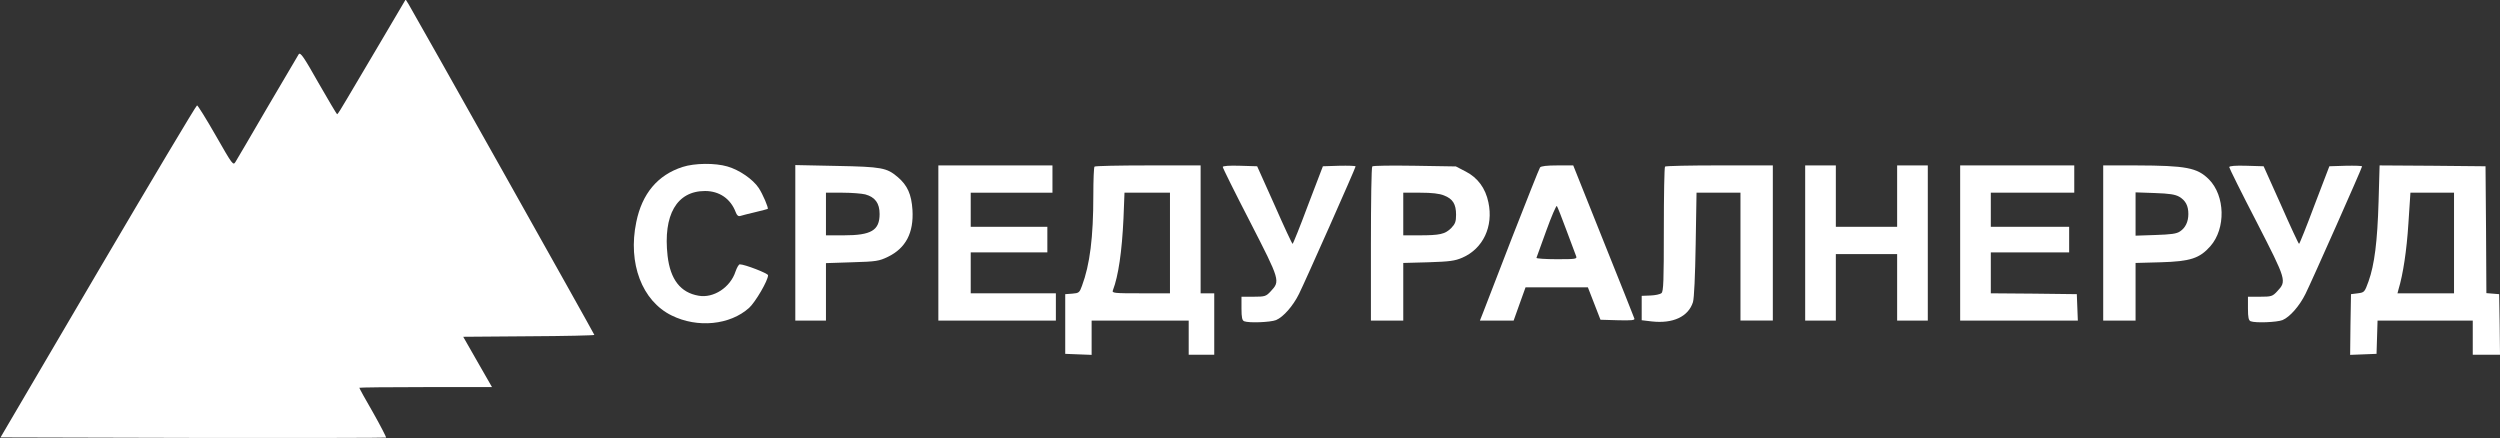
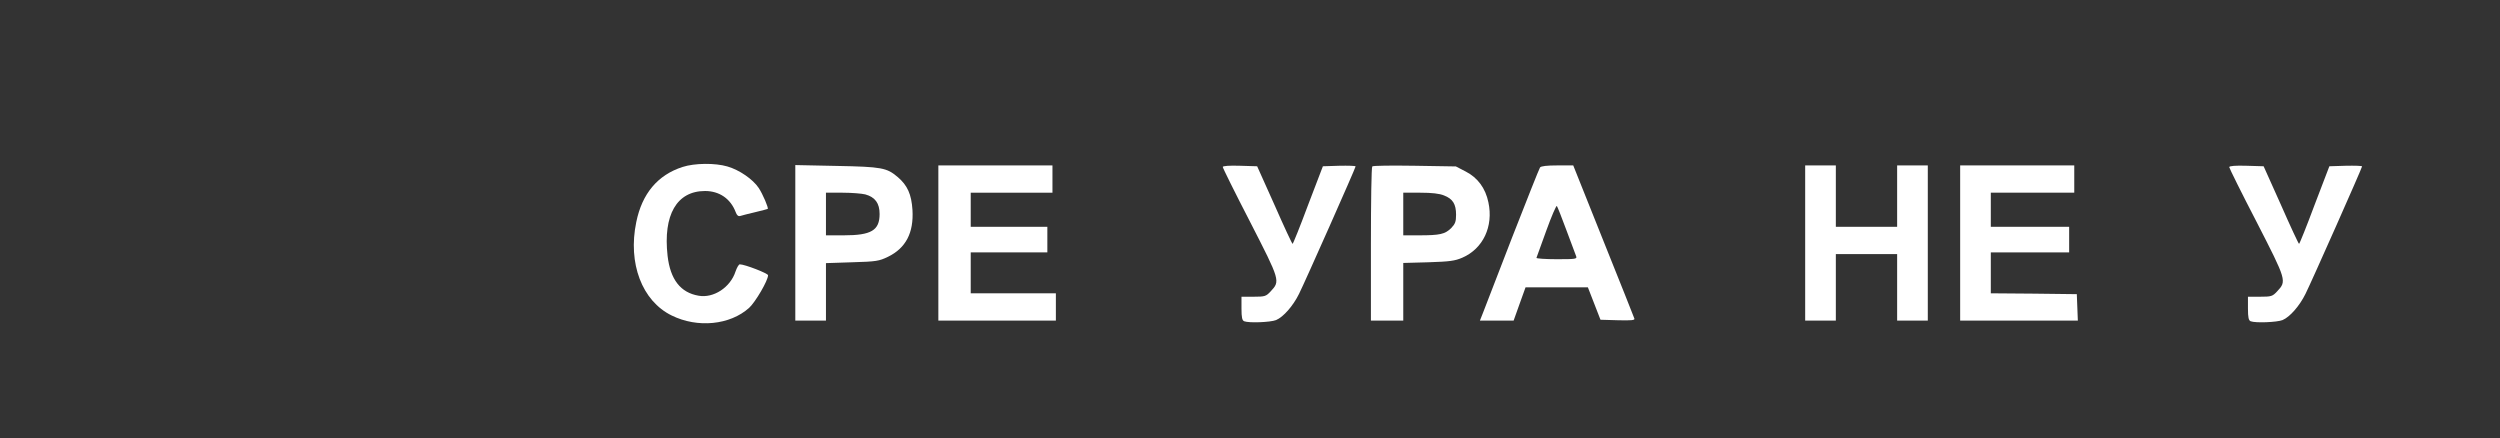
<svg xmlns="http://www.w3.org/2000/svg" width="251" height="44" viewBox="0 0 251 44" fill="none">
  <rect x="0" y="0" width="251" height="44" fill="#333333" stroke="none" />
-   <path d="M38.215 4.212C36.83 6.557 35.291 9.143 34.812 9.964C34.333 10.786 33.906 11.471 33.855 11.471C33.803 11.471 32.966 10.05 31.974 8.321C30.486 5.684 30.162 5.222 29.991 5.445C29.888 5.616 28.469 8.013 26.845 10.786C25.237 13.56 23.784 16.025 23.647 16.248C23.408 16.641 23.357 16.573 21.664 13.611C20.706 11.933 19.851 10.564 19.783 10.581C19.698 10.581 15.218 18.097 9.832 27.256L0.052 43.915L19.373 43.966C30.008 43.983 38.728 43.966 38.762 43.932C38.796 43.898 38.215 42.767 37.462 41.432C36.693 40.114 36.077 38.984 36.077 38.932C36.077 38.898 39.07 38.864 42.729 38.864H49.397L47.944 36.33L46.507 33.813L53.09 33.762C56.715 33.745 59.673 33.676 59.673 33.625C59.673 33.539 41.669 1.49 41.036 0.445L40.728 -0.051L38.215 4.212Z" fill="white" />
  <path d="M68.53 16.763C66.034 17.568 64.46 19.434 63.879 22.31C63.024 26.436 64.46 30.22 67.436 31.675C70.034 32.959 73.3 32.634 75.215 30.905C75.848 30.323 77.113 28.165 77.113 27.635C77.113 27.446 74.771 26.539 74.275 26.539C74.172 26.539 73.984 26.864 73.847 27.258C73.334 28.85 71.642 29.963 70.137 29.689C68.325 29.381 67.299 28.063 67.025 25.683C66.564 21.574 67.948 19.177 70.787 19.177C72.223 19.177 73.352 19.948 73.864 21.3C73.984 21.625 74.121 21.745 74.343 21.677C74.497 21.625 75.181 21.454 75.831 21.3C76.498 21.146 77.045 20.992 77.079 20.975C77.181 20.889 76.583 19.485 76.173 18.869C75.591 17.996 74.224 17.054 73.027 16.712C71.796 16.352 69.744 16.369 68.53 16.763Z" fill="white" />
  <path d="M79.849 24.381V32.188H81.388H82.926V29.294V26.418L85.559 26.332C87.987 26.264 88.261 26.212 89.15 25.784C90.945 24.911 91.749 23.37 91.612 21.076C91.51 19.518 91.116 18.611 90.125 17.772C89.03 16.847 88.552 16.745 84.004 16.659L79.849 16.573V24.381ZM86.876 19.518C87.868 19.792 88.312 20.409 88.312 21.487C88.312 23.131 87.474 23.627 84.722 23.627H82.926V21.487V19.347H84.602C85.508 19.347 86.534 19.433 86.876 19.518Z" fill="white" />
  <path d="M94.211 24.398V32.188H100.11H106.009V30.818V29.448H101.734H97.46V27.394V25.339H101.307H105.154V24.055V22.771H101.307H97.46V21.059V19.347H101.563H105.667V17.977V16.608H99.939H94.211V24.398Z" fill="white" />
-   <path d="M109.89 16.728C109.822 16.779 109.77 18.08 109.77 19.621C109.77 23.816 109.428 26.572 108.625 28.712C108.385 29.38 108.317 29.431 107.65 29.483L106.949 29.534V32.53V35.526L108.283 35.578L109.599 35.629V33.9V32.188H114.472H119.345V33.9V35.612H120.628H121.91V32.53V29.448H121.226H120.542V23.028V16.608H115.276C112.369 16.608 109.941 16.659 109.89 16.728ZM117.465 24.398V29.448H114.541C111.822 29.448 111.617 29.431 111.737 29.14C112.284 27.719 112.643 25.254 112.797 21.95L112.899 19.347H115.19H117.465V24.398Z" fill="white" />
  <path d="M122.765 16.762C122.765 16.864 123.996 19.347 125.517 22.292C128.544 28.198 128.544 28.215 127.569 29.26C127.108 29.756 126.988 29.791 125.859 29.791H124.645V30.972C124.645 31.896 124.714 32.17 124.919 32.256C125.415 32.444 127.552 32.359 128.116 32.136C128.852 31.828 129.826 30.715 130.425 29.499C131.04 28.267 136.101 16.864 136.101 16.71C136.101 16.642 135.366 16.625 134.46 16.642L132.818 16.693L131.331 20.58C130.527 22.737 129.826 24.483 129.775 24.483C129.724 24.483 128.903 22.72 127.962 20.58L126.218 16.693L124.492 16.642C123.414 16.608 122.765 16.659 122.765 16.762Z" fill="white" />
  <path d="M137.776 16.71C137.691 16.779 137.64 20.289 137.64 24.517V32.188H139.264H140.888V29.294V26.401L143.419 26.332C145.556 26.264 146.069 26.195 146.821 25.87C148.907 24.963 149.95 22.737 149.437 20.323C149.147 18.902 148.36 17.84 147.163 17.224L146.172 16.71L142.034 16.642C139.76 16.608 137.845 16.625 137.776 16.71ZM144.975 19.621C145.864 19.963 146.189 20.494 146.189 21.556C146.189 22.258 146.103 22.48 145.693 22.908C145.077 23.507 144.581 23.627 142.496 23.627H140.888V21.487V19.347H142.598C143.761 19.347 144.513 19.433 144.975 19.621Z" fill="white" />
  <path d="M154.619 16.813C154.533 16.933 153.285 20.083 151.832 23.798C150.395 27.514 149.079 30.921 148.908 31.366L148.583 32.188H150.276H151.968L152.567 30.51L153.165 28.849H156.294H159.423L160.056 30.475L160.688 32.102L162.432 32.153C163.8 32.188 164.159 32.153 164.091 31.982C164.057 31.862 162.655 28.352 160.979 24.175L157.953 16.608H156.363C155.303 16.608 154.721 16.676 154.619 16.813ZM157.269 23.114C157.748 24.381 158.175 25.562 158.243 25.716C158.363 26.007 158.192 26.024 156.277 26.024C155.132 26.024 154.225 25.956 154.26 25.887C154.294 25.802 154.738 24.569 155.251 23.148C155.764 21.727 156.243 20.614 156.311 20.682C156.363 20.751 156.807 21.847 157.269 23.114Z" fill="white" />
-   <path d="M167.169 16.726C167.1 16.777 167.049 19.619 167.049 23.026C167.049 28.196 167.015 29.275 166.81 29.429C166.673 29.549 166.177 29.652 165.698 29.669L164.826 29.703V30.936V32.151L165.835 32.271C167.972 32.511 169.511 31.792 169.973 30.336C170.092 29.943 170.195 27.7 170.246 24.515L170.332 19.345H172.537H174.743V25.765V32.185H176.367H177.992V24.395V16.606H172.64C169.682 16.606 167.22 16.657 167.169 16.726Z" fill="white" />
  <path d="M181.24 24.398V32.188H182.779H184.318V28.849V25.511H187.396H190.473V28.849V32.188H192.012H193.551V24.398V16.608H192.012H190.473V19.689V22.771H187.396H184.318V19.689V16.608H182.779H181.24V24.398Z" fill="white" />
  <path d="M196.8 24.398V32.188H202.699H208.615L208.563 30.852L208.512 29.534L204.203 29.482L199.877 29.448V27.394V25.339H203.81H207.743V24.055V22.771H203.81H199.877V21.059V19.347H204.066H208.256V17.977V16.608H202.528H196.8V24.398Z" fill="white" />
-   <path d="M211.162 24.398V32.188H212.786H214.411V29.294V26.401L216.941 26.332C219.916 26.247 220.84 25.939 221.917 24.723C223.49 22.942 223.404 19.655 221.78 18.012C220.6 16.83 219.489 16.625 214.462 16.608H211.162V24.398ZM218.805 19.758C219.438 20.135 219.711 20.665 219.711 21.487C219.711 22.258 219.42 22.874 218.873 23.233C218.531 23.473 217.967 23.542 216.428 23.593L214.411 23.661V21.487V19.313L216.343 19.381C217.83 19.433 218.378 19.518 218.805 19.758Z" fill="white" />
  <path d="M223.814 16.779C223.814 16.864 225.046 19.364 226.567 22.292C229.594 28.198 229.594 28.215 228.619 29.26C228.157 29.756 228.038 29.791 226.909 29.791H225.695V30.972C225.695 31.896 225.764 32.17 225.969 32.256C226.465 32.444 228.602 32.359 229.166 32.136C229.901 31.828 230.876 30.715 231.474 29.499C232.09 28.267 237.151 16.864 237.151 16.71C237.151 16.642 236.416 16.625 235.51 16.642L233.868 16.693L232.381 20.58C231.577 22.737 230.876 24.483 230.825 24.483C230.773 24.483 229.953 22.72 229.012 20.58L227.268 16.693L225.541 16.642C224.447 16.608 223.814 16.659 223.814 16.779Z" fill="white" />
-   <path d="M238.809 20.238C238.69 24.261 238.399 26.572 237.801 28.25C237.407 29.328 237.39 29.363 236.724 29.448L236.04 29.534L235.988 32.581L235.954 35.629L237.271 35.578L238.604 35.526L238.656 33.848L238.707 32.188H243.477H248.265V33.9V35.612H249.633H251L250.966 32.564L250.915 29.534L250.282 29.483L249.633 29.431L249.598 23.062L249.547 16.694L244.23 16.642L238.912 16.608L238.809 20.238ZM246.384 24.398V29.448H243.546H240.707L240.81 29.055C241.272 27.531 241.631 25.134 241.802 22.463L242.007 19.347H244.195H246.384V24.398Z" fill="white" />
</svg>